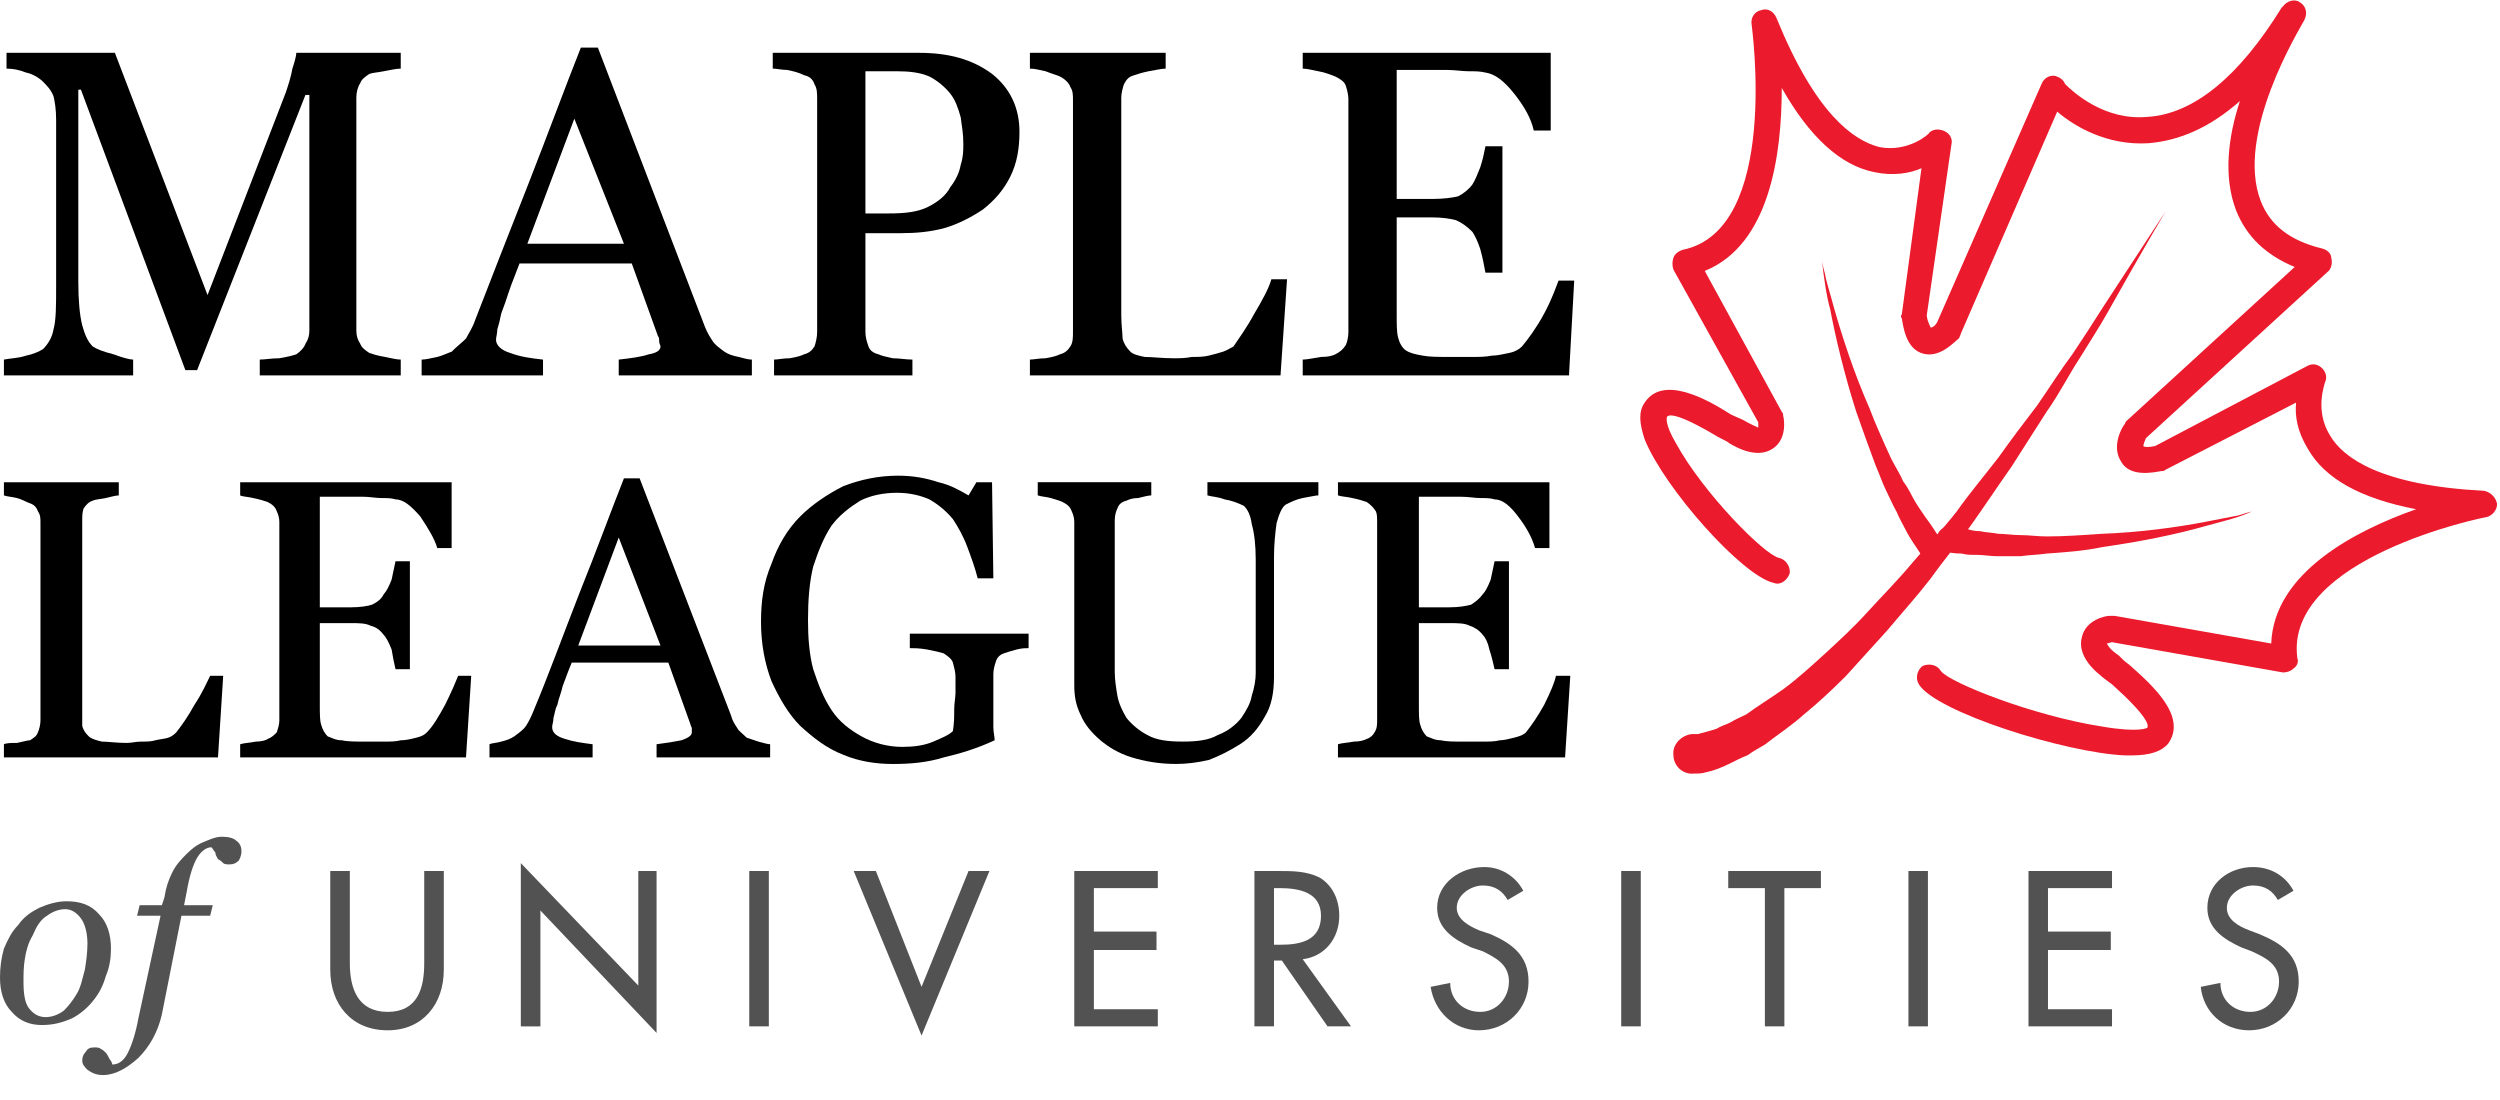
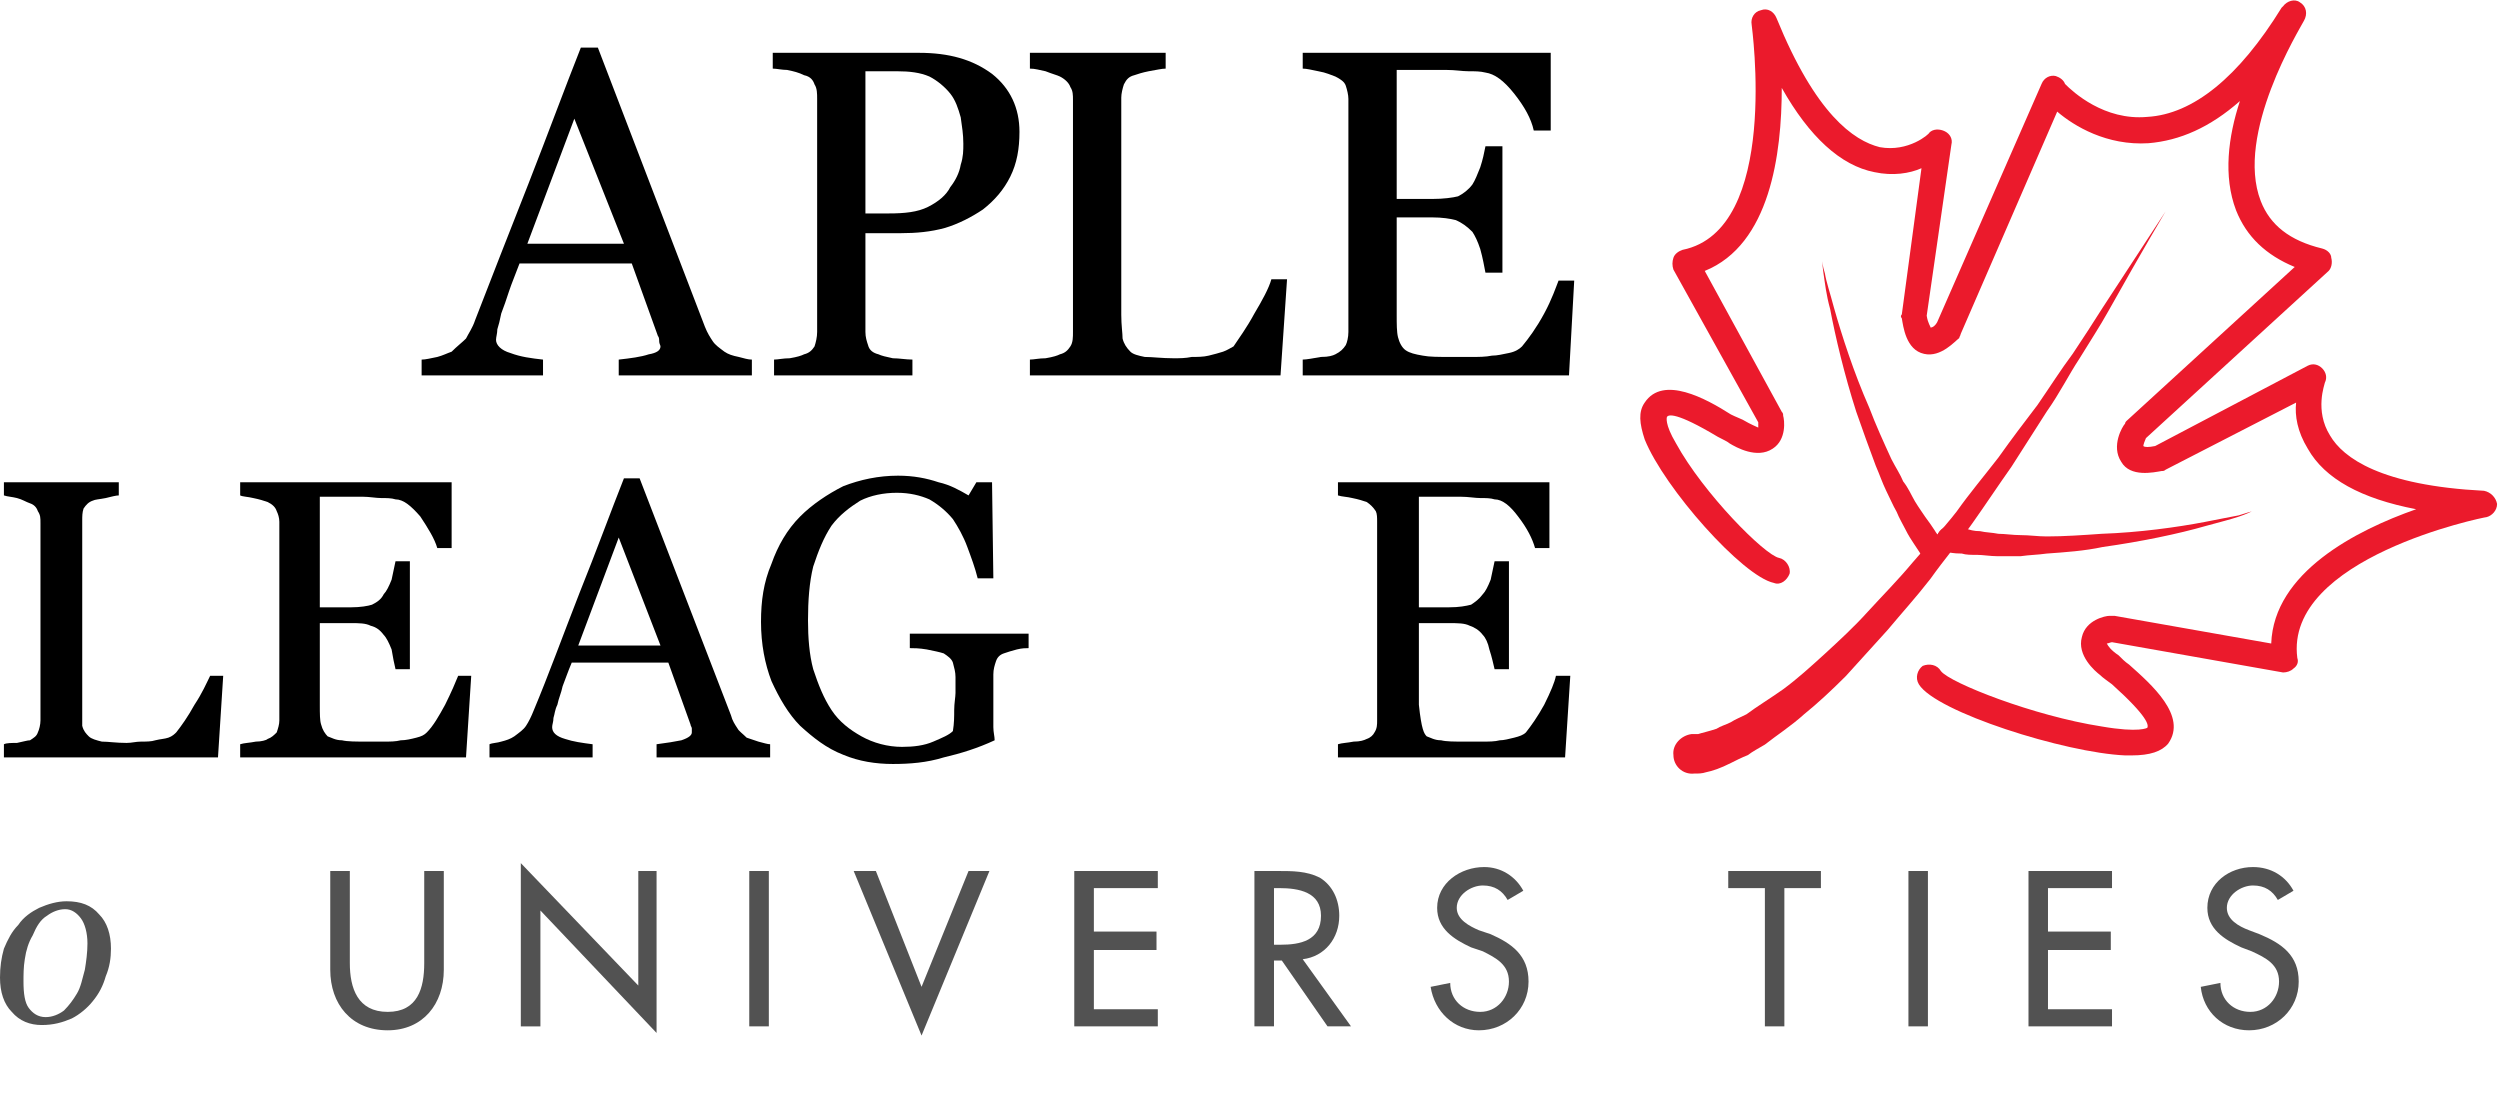
<svg xmlns="http://www.w3.org/2000/svg" width="100%" height="100%" viewBox="0 0 50 22" version="1.1" xml:space="preserve" style="fill-rule:evenodd;clip-rule:evenodd;stroke-linejoin:round;stroke-miterlimit:2;">
  <g transform="matrix(0.348,0,0,0.351,0,-12.979)">
-     <path d="M23.031,58.366L14.929,58.366L14.929,57.466C15.229,57.466 15.604,57.391 16.054,57.391C16.504,57.316 16.804,57.241 17.029,57.166C17.254,57.016 17.479,56.791 17.554,56.566C17.704,56.341 17.779,56.116 17.779,55.816L17.779,42.387L17.554,42.387L11.328,58.066L10.653,58.066L4.651,42.087L4.501,42.087L4.501,53.04C4.501,54.09 4.576,54.915 4.726,55.515C4.876,56.041 5.026,56.416 5.326,56.716C5.551,56.866 5.927,57.016 6.527,57.166C7.127,57.391 7.502,57.466 7.652,57.466L7.652,58.366L0.225,58.366L0.225,57.466C0.6,57.391 1.05,57.391 1.5,57.241C1.876,57.166 2.251,57.016 2.476,56.866C2.776,56.566 3.001,56.191 3.076,55.741C3.226,55.215 3.226,54.39 3.226,53.19L3.226,43.813C3.226,43.213 3.151,42.762 3.076,42.462C2.926,42.087 2.701,41.862 2.476,41.637C2.251,41.412 1.876,41.187 1.5,41.112C1.125,40.962 0.75,40.887 0.375,40.887L0.375,39.987L6.602,39.987L11.928,53.79L16.429,42.237C16.579,41.787 16.729,41.337 16.804,40.887C16.954,40.437 17.029,40.137 17.029,39.987L23.031,39.987L23.031,40.887C22.806,40.887 22.431,40.962 22.055,41.037C21.68,41.112 21.455,41.112 21.23,41.187C21.005,41.337 20.78,41.487 20.705,41.712C20.555,41.937 20.48,42.237 20.48,42.537L20.48,55.816C20.48,56.116 20.555,56.341 20.705,56.566C20.78,56.791 21.005,56.941 21.23,57.091C21.455,57.166 21.68,57.241 22.13,57.316C22.506,57.391 22.806,57.466 23.031,57.466L23.031,58.366Z" style="fill-rule:nonzero;" />
-   </g>
+     </g>
  <g transform="matrix(0.348,0,0,0.351,0,-13.084)">
    <path d="M43.211,58.666L35.559,58.666L35.559,57.766C36.234,57.691 36.834,57.616 37.284,57.466C37.734,57.391 37.959,57.241 37.959,57.016C37.959,56.941 37.884,56.866 37.884,56.716C37.884,56.641 37.884,56.491 37.809,56.416L36.309,52.29L29.857,52.29C29.632,52.89 29.407,53.415 29.257,53.865C29.107,54.315 28.957,54.765 28.807,55.14C28.732,55.515 28.657,55.815 28.582,56.041C28.582,56.266 28.507,56.491 28.507,56.641C28.507,56.941 28.807,57.241 29.332,57.391C29.932,57.616 30.533,57.691 31.208,57.766L31.208,58.666L24.231,58.666L24.231,57.766C24.456,57.766 24.756,57.691 25.131,57.616C25.431,57.541 25.731,57.391 25.956,57.316C26.257,57.016 26.557,56.791 26.782,56.566C26.932,56.266 27.157,55.966 27.307,55.515C28.207,53.19 29.257,50.564 30.383,47.714C31.508,44.863 32.483,42.237 33.383,39.987L34.359,39.987L40.51,55.89C40.66,56.266 40.81,56.491 40.96,56.716C41.11,56.941 41.335,57.091 41.635,57.316C41.86,57.466 42.085,57.541 42.461,57.616C42.761,57.691 42.986,57.766 43.211,57.766L43.211,58.666ZM35.859,51.164L33.008,44.038L30.308,51.164L35.859,51.164Z" style="fill-rule:nonzero;" />
  </g>
  <g transform="matrix(0.348,0,0,0.351,0,-12.979)">
    <path d="M58.59,44.488C58.59,45.463 58.439,46.288 58.064,47.038C57.689,47.789 57.164,48.389 56.489,48.914C55.814,49.364 55.064,49.739 54.313,49.964C53.488,50.189 52.663,50.264 51.763,50.264L49.737,50.264L49.737,55.891C49.737,56.191 49.812,56.416 49.887,56.641C49.962,56.941 50.187,57.091 50.488,57.166C50.638,57.241 50.938,57.316 51.313,57.391C51.688,57.391 52.063,57.466 52.438,57.466L52.438,58.366L44.486,58.366L44.486,57.466C44.711,57.466 45.011,57.391 45.386,57.391C45.836,57.316 46.061,57.241 46.211,57.166C46.512,57.091 46.662,56.941 46.812,56.716C46.887,56.491 46.962,56.191 46.962,55.891L46.962,42.612C46.962,42.312 46.962,42.012 46.812,41.787C46.737,41.562 46.587,41.337 46.211,41.262C45.911,41.112 45.611,41.037 45.236,40.962C44.936,40.962 44.636,40.887 44.411,40.887L44.411,39.987L52.813,39.987C54.539,39.987 55.889,40.362 57.014,41.187C58.064,42.012 58.59,43.138 58.59,44.488ZM54.614,47.639C54.914,47.264 55.139,46.813 55.214,46.363C55.364,45.913 55.364,45.538 55.364,45.163C55.364,44.638 55.289,44.188 55.214,43.663C55.064,43.138 54.914,42.687 54.614,42.312C54.313,41.937 53.863,41.562 53.413,41.337C52.888,41.112 52.288,41.037 51.538,41.037L49.737,41.037L49.737,49.139L51.088,49.139C51.988,49.139 52.738,49.064 53.338,48.764C53.938,48.464 54.388,48.089 54.614,47.639Z" style="fill-rule:nonzero;" />
  </g>
  <g transform="matrix(0.348,0,0,0.351,0,-12.979)">
    <path d="M73.968,52.89L73.593,58.366L59.19,58.366L59.19,57.466C59.415,57.466 59.715,57.391 60.09,57.391C60.54,57.316 60.765,57.241 60.915,57.166C61.215,57.091 61.365,56.941 61.515,56.716C61.665,56.491 61.665,56.191 61.665,55.891L61.665,42.687C61.665,42.387 61.665,42.162 61.515,41.937C61.44,41.712 61.215,41.487 60.915,41.337C60.765,41.262 60.465,41.187 60.09,41.037C59.715,40.962 59.49,40.887 59.19,40.887L59.19,39.987L66.992,39.987L66.992,40.887C66.767,40.887 66.466,40.962 66.016,41.037C65.641,41.112 65.416,41.187 65.191,41.262C64.891,41.337 64.741,41.487 64.591,41.787C64.516,42.012 64.441,42.312 64.441,42.537L64.441,54.915C64.441,55.515 64.516,55.966 64.516,56.266C64.591,56.566 64.741,56.791 64.966,57.016C65.116,57.166 65.416,57.241 65.791,57.316C66.241,57.316 66.767,57.391 67.442,57.391C67.817,57.391 68.117,57.391 68.492,57.316C68.792,57.316 69.167,57.316 69.467,57.241C69.767,57.166 70.067,57.091 70.292,57.016C70.517,56.941 70.743,56.791 70.893,56.716C71.193,56.266 71.643,55.666 72.093,54.84C72.543,54.09 72.918,53.415 73.068,52.89L73.968,52.89Z" style="fill-rule:nonzero;" />
  </g>
  <g transform="matrix(0.348,0,0,0.351,0,-12.979)">
    <path d="M90.472,52.965L90.172,58.366L74.869,58.366L74.869,57.466C75.094,57.466 75.469,57.391 75.919,57.316C76.369,57.316 76.594,57.241 76.744,57.166C77.044,57.016 77.194,56.866 77.344,56.641C77.419,56.491 77.494,56.191 77.494,55.891L77.494,42.612C77.494,42.387 77.419,42.087 77.344,41.862C77.269,41.637 77.044,41.487 76.744,41.337C76.519,41.262 76.219,41.112 75.769,41.037C75.394,40.962 75.094,40.887 74.869,40.887L74.869,39.987L89.122,39.987L89.122,44.413L88.147,44.413C87.997,43.738 87.622,43.063 87.022,42.312C86.421,41.562 85.896,41.187 85.371,41.112C85.071,41.037 84.771,41.037 84.396,41.037C84.021,41.037 83.646,40.962 83.121,40.962L80.27,40.962L80.27,48.314L82.295,48.314C82.971,48.314 83.496,48.239 83.796,48.164C84.096,48.014 84.396,47.789 84.621,47.489C84.771,47.264 84.921,46.888 85.071,46.513C85.221,46.063 85.296,45.688 85.371,45.313L86.346,45.313L86.346,52.515L85.371,52.515C85.296,52.14 85.221,51.69 85.071,51.164C84.921,50.714 84.771,50.414 84.621,50.189C84.321,49.889 84.021,49.664 83.646,49.514C83.346,49.439 82.896,49.364 82.295,49.364L80.27,49.364L80.27,54.915C80.27,55.44 80.27,55.891 80.345,56.191C80.42,56.491 80.57,56.791 80.795,56.941C81.02,57.091 81.32,57.166 81.77,57.241C82.145,57.316 82.67,57.316 83.421,57.316L84.546,57.316C84.996,57.316 85.371,57.316 85.746,57.241C86.046,57.241 86.346,57.166 86.721,57.091C87.097,57.016 87.322,56.866 87.472,56.716C87.847,56.266 88.297,55.666 88.747,54.84C89.197,54.015 89.422,53.34 89.572,52.965L90.472,52.965Z" style="fill-rule:nonzero;" />
  </g>
  <g transform="matrix(0.348,0,0,0.351,0,3.272)">
    <path d="M12.828,29.184L12.528,33.835L0.225,33.835L0.225,33.085C0.375,33.01 0.675,33.01 0.975,33.01C1.35,32.935 1.575,32.86 1.725,32.86C1.95,32.71 2.101,32.635 2.176,32.41C2.251,32.26 2.326,31.96 2.326,31.735L2.326,20.482C2.326,20.182 2.326,20.032 2.176,19.807C2.101,19.582 1.95,19.432 1.725,19.357C1.5,19.282 1.275,19.132 0.975,19.057C0.675,18.982 0.45,18.982 0.225,18.907L0.225,18.157L6.827,18.157L6.827,18.907C6.677,18.907 6.377,18.982 6.077,19.057C5.701,19.132 5.476,19.132 5.326,19.207C5.101,19.282 4.951,19.432 4.801,19.657C4.726,19.882 4.726,20.107 4.726,20.332L4.726,32.035C4.801,32.335 4.951,32.485 5.101,32.635C5.251,32.785 5.551,32.86 5.852,32.935C6.227,32.935 6.677,33.01 7.277,33.01C7.577,33.01 7.802,32.935 8.102,32.935C8.402,32.935 8.702,32.935 8.927,32.86C9.227,32.785 9.452,32.785 9.677,32.71C9.903,32.635 10.052,32.485 10.128,32.41C10.428,32.035 10.803,31.51 11.178,30.835C11.628,30.16 11.853,29.634 12.078,29.184L12.828,29.184Z" style="fill-rule:nonzero;" />
  </g>
  <g transform="matrix(0.348,0,0,0.351,0,3.272)">
    <path d="M27.082,29.184L26.782,33.835L13.803,33.835L13.803,33.085C14.028,33.01 14.329,33.01 14.704,32.935C15.004,32.935 15.304,32.86 15.379,32.785C15.604,32.71 15.754,32.56 15.904,32.41C15.979,32.185 16.054,31.96 16.054,31.735L16.054,20.407C16.054,20.182 15.979,19.957 15.904,19.807C15.829,19.582 15.679,19.432 15.379,19.282C15.154,19.207 14.929,19.132 14.554,19.057C14.254,18.982 13.953,18.982 13.803,18.907L13.803,18.157L25.956,18.157L25.956,21.908L25.131,21.908C24.981,21.382 24.606,20.782 24.156,20.107C23.631,19.507 23.181,19.132 22.731,19.132C22.506,19.057 22.206,19.057 21.905,19.057C21.605,19.057 21.23,18.982 20.855,18.982L18.38,18.982L18.38,25.283L20.18,25.283C20.705,25.283 21.155,25.208 21.38,25.133C21.68,24.983 21.905,24.833 22.055,24.533C22.206,24.383 22.356,24.083 22.506,23.708C22.581,23.333 22.656,23.033 22.731,22.658L23.556,22.658L23.556,28.809L22.731,28.809C22.656,28.509 22.581,28.134 22.506,27.684C22.356,27.309 22.206,27.009 22.055,26.859C21.83,26.559 21.605,26.409 21.305,26.334C21.005,26.184 20.63,26.184 20.18,26.184L18.38,26.184L18.38,30.835C18.38,31.36 18.38,31.735 18.455,31.96C18.53,32.26 18.68,32.485 18.83,32.635C19.055,32.71 19.28,32.86 19.655,32.86C19.955,32.935 20.48,32.935 21.08,32.935L22.055,32.935C22.431,32.935 22.731,32.935 23.031,32.86C23.331,32.86 23.631,32.785 23.931,32.71C24.231,32.635 24.381,32.56 24.531,32.41C24.906,32.035 25.206,31.51 25.581,30.835C25.956,30.084 26.181,29.559 26.332,29.184L27.082,29.184Z" style="fill-rule:nonzero;" />
  </g>
  <g transform="matrix(0.348,0,0,0.351,0,3.193)">
    <path d="M44.261,34.06L37.734,34.06L37.734,33.31C38.334,33.235 38.785,33.16 39.16,33.085C39.61,32.935 39.76,32.785 39.76,32.635L39.76,32.41C39.76,32.335 39.685,32.26 39.685,32.185L38.41,28.659L32.858,28.659C32.633,29.184 32.483,29.634 32.333,30.009C32.258,30.385 32.108,30.685 32.033,31.06C31.883,31.36 31.883,31.585 31.808,31.81C31.808,32.035 31.733,32.185 31.733,32.335C31.733,32.635 31.958,32.86 32.483,33.01C32.933,33.16 33.458,33.235 34.058,33.31L34.058,34.06L28.132,34.06L28.132,33.31C28.282,33.235 28.582,33.235 28.807,33.16C29.107,33.085 29.332,33.01 29.557,32.86C29.857,32.635 30.082,32.485 30.232,32.26C30.383,32.035 30.533,31.735 30.683,31.36C31.508,29.409 32.333,27.159 33.308,24.683C34.283,22.283 35.109,20.032 35.859,18.157L36.759,18.157L42.01,31.66C42.085,31.96 42.235,32.185 42.386,32.41C42.461,32.56 42.686,32.71 42.911,32.935C43.136,33.01 43.361,33.085 43.586,33.16C43.886,33.235 44.111,33.31 44.261,33.31L44.261,34.06ZM37.959,27.684L35.559,21.532L33.233,27.684L37.959,27.684Z" style="fill-rule:nonzero;" />
  </g>
  <g transform="matrix(0.348,0,0,0.351,0,3.272)">
    <path d="M59.115,27.609C58.965,27.609 58.74,27.609 58.439,27.684C58.139,27.759 57.914,27.834 57.689,27.909C57.464,27.984 57.314,28.134 57.239,28.359C57.164,28.584 57.089,28.809 57.089,29.109L57.089,32.11C57.089,32.41 57.164,32.635 57.164,32.86C56.189,33.31 55.214,33.61 54.238,33.835C53.263,34.135 52.288,34.21 51.313,34.21C50.337,34.21 49.362,34.06 48.462,33.685C47.487,33.31 46.737,32.71 45.986,32.035C45.311,31.36 44.786,30.46 44.336,29.484C43.961,28.509 43.736,27.384 43.736,26.109C43.736,24.908 43.886,23.858 44.336,22.808C44.711,21.757 45.236,20.857 45.986,20.107C46.662,19.432 47.562,18.832 48.462,18.382C49.437,18.007 50.488,17.782 51.613,17.782C52.513,17.782 53.263,17.932 53.938,18.157C54.614,18.307 55.139,18.607 55.664,18.907L56.114,18.157L57.014,18.157L57.089,23.633L56.189,23.633C56.039,23.033 55.814,22.433 55.589,21.833C55.364,21.232 55.064,20.707 54.764,20.257C54.388,19.807 53.938,19.432 53.413,19.132C52.888,18.907 52.288,18.757 51.538,18.757C50.788,18.757 50.037,18.907 49.437,19.207C48.837,19.582 48.237,20.032 47.787,20.632C47.337,21.307 47.037,22.058 46.737,22.958C46.512,23.858 46.437,24.908 46.437,26.034C46.437,27.009 46.512,27.984 46.737,28.809C47.037,29.709 47.337,30.46 47.787,31.135C48.237,31.81 48.837,32.26 49.512,32.635C50.187,33.01 51.013,33.235 51.838,33.235C52.513,33.235 53.113,33.16 53.638,32.935C54.163,32.71 54.539,32.56 54.764,32.335C54.839,31.885 54.839,31.51 54.839,31.135C54.839,30.76 54.914,30.385 54.914,30.16L54.914,29.259C54.914,28.959 54.839,28.734 54.764,28.434C54.689,28.209 54.463,28.059 54.238,27.909C54.013,27.834 53.638,27.759 53.263,27.684C52.813,27.609 52.513,27.609 52.288,27.609L52.288,26.784L59.115,26.784L59.115,27.609Z" style="fill-rule:nonzero;" />
  </g>
  <g transform="matrix(0.348,0,0,0.351,0,3.403)">
-     <path d="M75.769,18.532C75.619,18.532 75.319,18.607 74.869,18.682C74.493,18.757 74.193,18.907 73.893,19.057C73.668,19.207 73.518,19.582 73.368,20.107C73.293,20.632 73.218,21.307 73.218,22.058L73.218,28.884C73.218,29.785 73.068,30.535 72.693,31.135C72.318,31.81 71.868,32.335 71.268,32.71C70.668,33.085 70.067,33.385 69.467,33.61C68.792,33.76 68.192,33.835 67.592,33.835C66.617,33.835 65.791,33.685 65.041,33.46C64.291,33.235 63.691,32.86 63.241,32.485C62.716,32.035 62.34,31.585 62.115,31.06C61.815,30.46 61.74,29.935 61.74,29.334L61.74,20.032C61.74,19.807 61.665,19.582 61.59,19.432C61.515,19.207 61.365,19.057 61.065,18.907C60.915,18.832 60.615,18.757 60.39,18.682C60.09,18.607 59.865,18.607 59.64,18.532L59.64,17.782L66.166,17.782L66.166,18.532C66.016,18.532 65.716,18.607 65.416,18.682C65.116,18.682 64.891,18.757 64.741,18.832C64.441,18.907 64.291,19.057 64.216,19.282C64.141,19.432 64.066,19.657 64.066,19.957L64.066,28.584C64.066,29.034 64.141,29.484 64.216,29.935C64.291,30.385 64.516,30.835 64.741,31.21C65.041,31.585 65.491,31.96 65.941,32.185C66.466,32.485 67.142,32.56 67.967,32.56C68.792,32.56 69.467,32.485 69.992,32.185C70.592,31.96 71.043,31.585 71.343,31.21C71.643,30.76 71.868,30.385 71.943,29.935C72.093,29.484 72.168,29.034 72.168,28.659L72.168,22.208C72.168,21.382 72.093,20.707 71.943,20.182C71.868,19.657 71.718,19.357 71.493,19.132C71.193,18.982 70.818,18.832 70.367,18.757C69.992,18.607 69.617,18.607 69.392,18.532L69.392,17.782L75.769,17.782L75.769,18.532Z" style="fill-rule:nonzero;" />
-   </g>
+     </g>
  <g transform="matrix(0.348,0,0,0.351,0,3.272)">
-     <path d="M90.247,29.184L89.947,33.835L76.894,33.835L76.894,33.085C77.119,33.01 77.419,33.01 77.794,32.935C78.169,32.935 78.394,32.86 78.544,32.785C78.77,32.71 78.92,32.56 78.995,32.41C79.145,32.185 79.145,31.96 79.145,31.735L79.145,20.407C79.145,20.182 79.145,19.957 79.07,19.807C78.92,19.582 78.77,19.432 78.544,19.282C78.319,19.207 78.094,19.132 77.719,19.057C77.419,18.982 77.119,18.982 76.894,18.907L76.894,18.157L89.047,18.157L89.047,21.908L88.222,21.908C88.072,21.382 87.772,20.782 87.247,20.107C86.797,19.507 86.346,19.132 85.896,19.132C85.671,19.057 85.371,19.057 85.071,19.057C84.771,19.057 84.396,18.982 83.946,18.982L81.545,18.982L81.545,25.283L83.271,25.283C83.871,25.283 84.246,25.208 84.546,25.133C84.771,24.983 84.996,24.833 85.221,24.533C85.371,24.383 85.521,24.083 85.671,23.708C85.746,23.333 85.821,23.033 85.896,22.658L86.721,22.658L86.721,28.809L85.896,28.809C85.821,28.509 85.746,28.134 85.596,27.684C85.521,27.309 85.371,27.009 85.221,26.859C84.996,26.559 84.696,26.409 84.471,26.334C84.171,26.184 83.796,26.184 83.271,26.184L81.545,26.184L81.545,30.835C81.545,31.36 81.545,31.735 81.62,31.96C81.695,32.26 81.845,32.485 81.995,32.635C82.22,32.71 82.445,32.86 82.821,32.86C83.121,32.935 83.571,32.935 84.171,32.935L85.146,32.935C85.596,32.935 85.896,32.935 86.196,32.86C86.421,32.86 86.721,32.785 87.022,32.71C87.322,32.635 87.547,32.56 87.697,32.41C87.997,32.035 88.372,31.51 88.747,30.835C89.122,30.084 89.347,29.559 89.422,29.184L90.247,29.184Z" style="fill-rule:nonzero;" />
+     <path d="M90.247,29.184L89.947,33.835L76.894,33.835L76.894,33.085C77.119,33.01 77.419,33.01 77.794,32.935C78.169,32.935 78.394,32.86 78.544,32.785C78.77,32.71 78.92,32.56 78.995,32.41C79.145,32.185 79.145,31.96 79.145,31.735L79.145,20.407C79.145,20.182 79.145,19.957 79.07,19.807C78.92,19.582 78.77,19.432 78.544,19.282C78.319,19.207 78.094,19.132 77.719,19.057C77.419,18.982 77.119,18.982 76.894,18.907L76.894,18.157L89.047,18.157L89.047,21.908L88.222,21.908C88.072,21.382 87.772,20.782 87.247,20.107C86.797,19.507 86.346,19.132 85.896,19.132C85.671,19.057 85.371,19.057 85.071,19.057C84.771,19.057 84.396,18.982 83.946,18.982L81.545,18.982L81.545,25.283L83.271,25.283C83.871,25.283 84.246,25.208 84.546,25.133C84.771,24.983 84.996,24.833 85.221,24.533C85.371,24.383 85.521,24.083 85.671,23.708C85.746,23.333 85.821,23.033 85.896,22.658L86.721,22.658L86.721,28.809L85.896,28.809C85.821,28.509 85.746,28.134 85.596,27.684C85.521,27.309 85.371,27.009 85.221,26.859C84.996,26.559 84.696,26.409 84.471,26.334C84.171,26.184 83.796,26.184 83.271,26.184L81.545,26.184L81.545,30.835C81.695,32.26 81.845,32.485 81.995,32.635C82.22,32.71 82.445,32.86 82.821,32.86C83.121,32.935 83.571,32.935 84.171,32.935L85.146,32.935C85.596,32.935 85.896,32.935 86.196,32.86C86.421,32.86 86.721,32.785 87.022,32.71C87.322,32.635 87.547,32.56 87.697,32.41C87.997,32.035 88.372,31.51 88.747,30.835C89.122,30.084 89.347,29.559 89.422,29.184L90.247,29.184Z" style="fill-rule:nonzero;" />
  </g>
  <g transform="matrix(0.348,0,0,0.351,0,17.024)">
    <path d="M6.377,5.554C6.377,6.079 6.302,6.604 6.077,7.129C5.927,7.654 5.701,8.104 5.326,8.554C5.026,8.929 4.576,9.304 4.126,9.53C3.601,9.755 3.076,9.905 2.401,9.905C1.725,9.905 1.125,9.68 0.675,9.154C0.225,8.704 0,8.029 0,7.204C0,6.604 0.075,6.079 0.225,5.554C0.45,5.028 0.675,4.578 1.05,4.203C1.35,3.753 1.8,3.453 2.251,3.228C2.776,3.003 3.301,2.853 3.826,2.853C4.651,2.853 5.251,3.078 5.701,3.603C6.151,4.053 6.377,4.728 6.377,5.554ZM5.026,5.253C5.026,4.653 4.876,4.128 4.651,3.828C4.426,3.528 4.126,3.303 3.751,3.303C3.376,3.303 3.001,3.453 2.701,3.678C2.326,3.903 2.101,4.278 1.876,4.803C1.65,5.178 1.5,5.629 1.425,6.154C1.35,6.604 1.35,7.054 1.35,7.429C1.35,8.104 1.425,8.629 1.65,8.929C1.876,9.229 2.176,9.454 2.626,9.454C3.001,9.454 3.376,9.304 3.676,9.079C3.976,8.779 4.201,8.479 4.426,8.104C4.651,7.729 4.726,7.279 4.876,6.754C4.951,6.304 5.026,5.779 5.026,5.253Z" style="fill:rgb(82,82,82);fill-rule:nonzero;" />
  </g>
  <g transform="matrix(0.348,0,0,0.351,0,16.734)">
-     <path d="M10.428,4.504L9.302,10.13C9.077,11.105 8.627,11.931 7.952,12.606C7.277,13.206 6.602,13.581 5.927,13.581C5.476,13.581 5.251,13.431 5.026,13.281C4.876,13.131 4.726,12.981 4.726,12.756C4.726,12.531 4.801,12.381 4.951,12.231C5.026,12.081 5.176,12.006 5.401,12.006C5.551,12.006 5.701,12.006 5.776,12.081C5.927,12.156 6.002,12.231 6.077,12.306C6.151,12.381 6.227,12.531 6.302,12.681C6.377,12.756 6.452,12.906 6.452,12.981C6.827,12.981 7.127,12.756 7.352,12.306C7.577,11.856 7.802,11.18 7.952,10.355L9.227,4.504L7.877,4.504L8.027,3.904L9.302,3.904L9.452,3.453C9.527,2.928 9.677,2.478 9.903,2.028C10.128,1.578 10.428,1.278 10.728,0.978C11.028,0.678 11.328,0.453 11.703,0.303C12.078,0.153 12.378,0.002 12.753,0.002C13.128,0.002 13.428,0.077 13.578,0.228C13.803,0.378 13.878,0.603 13.878,0.828C13.878,1.053 13.803,1.203 13.728,1.353C13.578,1.503 13.428,1.578 13.203,1.578C13.053,1.578 12.903,1.578 12.828,1.503C12.753,1.428 12.678,1.353 12.528,1.278C12.453,1.128 12.378,1.053 12.378,0.903C12.303,0.828 12.228,0.678 12.153,0.603C11.853,0.603 11.553,0.828 11.328,1.203C11.103,1.578 10.878,2.253 10.728,3.153L10.578,3.904L12.228,3.904L12.078,4.504L10.428,4.504Z" style="fill:rgb(82,82,82);fill-rule:nonzero;" />
-   </g>
+     </g>
  <g transform="matrix(0.348,0,0,0.351,0,16.524)">
    <path d="M20.105,2.553L20.105,7.804C20.105,9.23 20.555,10.58 22.281,10.58C24.006,10.58 24.381,9.23 24.381,7.804L24.381,2.553L25.506,2.553L25.506,8.179C25.506,10.13 24.306,11.63 22.281,11.63C20.18,11.63 18.98,10.13 18.98,8.179L18.98,2.553L20.105,2.553Z" style="fill:rgb(82,82,82);fill-rule:nonzero;" />
  </g>
  <g transform="matrix(0.348,0,0,0.351,0,16.419)">
    <path d="M29.932,2.403L36.684,9.379L36.684,2.853L37.734,2.853L37.734,12.08L31.058,5.103L31.058,11.705L29.932,11.705L29.932,2.403Z" style="fill:rgb(82,82,82);fill-rule:nonzero;" />
  </g>
  <g transform="matrix(0.348,0,0,0.351,0,16.445)">
    <rect x="43.061" y="2.778" width="1.125" height="8.852" style="fill:rgb(82,82,82);" />
  </g>
  <g transform="matrix(0.348,0,0,0.351,0,16.629)">
    <path d="M52.963,8.854L55.664,2.253L56.864,2.253L52.963,11.63L49.062,2.253L50.337,2.253L52.963,8.854Z" style="fill:rgb(82,82,82);fill-rule:nonzero;" />
  </g>
  <g transform="matrix(0.348,0,0,0.351,0,16.445)">
    <path d="M61.74,2.778L66.541,2.778L66.541,3.753L62.866,3.753L62.866,6.229L66.466,6.229L66.466,7.279L62.866,7.279L62.866,10.655L66.541,10.655L66.541,11.63L61.74,11.63L61.74,2.778Z" style="fill:rgb(82,82,82);fill-rule:nonzero;" />
  </g>
  <g transform="matrix(0.348,0,0,0.351,0,16.445)">
    <path d="M77.644,11.63L76.294,11.63L73.668,7.879L73.218,7.879L73.218,11.63L72.093,11.63L72.093,2.778L73.443,2.778C74.268,2.778 75.094,2.778 75.844,3.153C76.594,3.603 76.969,4.428 76.969,5.328C76.969,6.604 76.144,7.654 74.869,7.804L77.644,11.63ZM73.218,6.979L73.593,6.979C74.719,6.979 75.919,6.754 75.919,5.328C75.919,3.978 74.644,3.753 73.518,3.753L73.218,3.753L73.218,6.979Z" style="fill:rgb(82,82,82);fill-rule:nonzero;" />
  </g>
  <g transform="matrix(0.348,0,0,0.351,0,16.445)">
    <path d="M86.646,4.428C86.346,3.903 85.896,3.603 85.221,3.603C84.546,3.603 83.721,4.128 83.721,4.878C83.721,5.553 84.471,5.929 84.996,6.154L85.671,6.379C86.872,6.904 87.847,7.579 87.847,9.079C87.847,10.655 86.571,11.855 84.996,11.855C83.571,11.855 82.445,10.805 82.22,9.379L83.346,9.154C83.346,10.13 84.096,10.805 85.071,10.805C86.046,10.805 86.721,9.98 86.721,9.079C86.721,8.104 85.971,7.729 85.221,7.354L84.546,7.129C83.571,6.679 82.595,6.079 82.595,4.878C82.595,3.453 83.946,2.553 85.296,2.553C86.271,2.553 87.097,3.078 87.547,3.903L86.646,4.428Z" style="fill:rgb(82,82,82);fill-rule:nonzero;" />
  </g>
  <g transform="matrix(0.348,0,0,0.351,0,16.445)">
-     <rect x="93.173" y="2.778" width="1.125" height="8.852" style="fill:rgb(82,82,82);" />
-   </g>
+     </g>
  <g transform="matrix(0.348,0,0,0.351,0,16.445)">
    <path d="M102.55,11.63L101.43,11.63L101.43,3.753L99.325,3.753L99.325,2.778L104.65,2.778L104.65,3.753L102.55,3.753L102.55,11.63Z" style="fill:rgb(82,82,82);fill-rule:nonzero;" />
  </g>
  <g transform="matrix(0.348,0,0,0.351,0,16.445)">
    <rect x="109.68" y="2.778" width="1.12" height="8.852" style="fill:rgb(82,82,82);" />
  </g>
  <g transform="matrix(0.348,0,0,0.351,0,16.445)">
    <path d="M116.58,2.778L121.38,2.778L121.38,3.753L117.7,3.753L117.7,6.229L121.31,6.229L121.31,7.279L117.7,7.279L117.7,10.655L121.38,10.655L121.38,11.63L116.58,11.63L116.58,2.778Z" style="fill:rgb(82,82,82);fill-rule:nonzero;" />
  </g>
  <g transform="matrix(0.348,0,0,0.351,0,16.445)">
    <path d="M130.91,4.428C130.61,3.903 130.16,3.603 129.48,3.603C128.81,3.603 127.98,4.128 127.98,4.878C127.98,5.553 128.66,5.929 129.26,6.154L129.86,6.379C131.13,6.904 132.11,7.579 132.11,9.079C132.11,10.655 130.83,11.855 129.26,11.855C127.76,11.855 126.63,10.805 126.48,9.379L127.61,9.154C127.61,10.13 128.36,10.805 129.33,10.805C130.31,10.805 130.98,9.98 130.98,9.079C130.98,8.104 130.23,7.729 129.41,7.354L128.81,7.129C127.83,6.679 126.86,6.079 126.86,4.878C126.86,3.453 128.13,2.553 129.48,2.553C130.53,2.553 131.36,3.078 131.81,3.903L130.91,4.428Z" style="fill:rgb(82,82,82);fill-rule:nonzero;" />
  </g>
  <g transform="matrix(0.348,0,0,0.351,0,-6.458)">
    <path d="M122.51,61.442L122.13,61.442C118.68,61.292 111.25,58.967 110.28,57.391C110.05,57.016 110.2,56.566 110.5,56.341C110.88,56.191 111.33,56.266 111.55,56.641C112.08,57.316 116.88,59.192 120.78,59.792C122.96,60.167 123.41,59.867 123.41,59.867C123.48,59.717 123.48,59.267 121.38,57.391C121.08,57.166 120.85,57.016 120.7,56.866C120.4,56.641 119.35,55.741 119.65,54.691C119.88,53.716 121,53.49 121.23,53.49L121.53,53.49L130.53,55.066C130.68,51.015 135.41,48.614 138.86,47.414C135.71,46.814 133.61,45.689 132.63,43.963C132.03,42.988 131.88,42.088 131.96,41.338L124.46,45.163C124.38,45.238 124.31,45.238 124.23,45.238C123.78,45.313 122.43,45.614 121.91,44.713C121.31,43.813 121.98,42.688 122.13,42.538C122.13,42.463 122.21,42.388 122.21,42.388L131.88,33.611C130.23,32.936 129.11,31.885 128.51,30.385C127.76,28.434 128.06,26.184 128.73,24.158C127.01,25.659 125.28,26.409 123.48,26.559C121.08,26.709 119.2,25.584 118.23,24.759L112.68,37.437C112.68,37.512 112.6,37.587 112.6,37.662C112.38,37.812 111.55,38.787 110.58,38.562C109.53,38.337 109.38,36.986 109.3,36.536C109.23,36.461 109.23,36.386 109.3,36.311L110.43,27.984C109.75,28.284 108.78,28.434 107.73,28.209C105.78,27.834 103.98,26.184 102.4,23.408C102.4,27.159 101.73,32.335 97.974,33.836L102.4,41.863C102.48,41.938 102.48,42.013 102.48,42.088C102.55,42.313 102.7,43.438 101.88,43.963C100.98,44.563 99.775,43.888 99.4,43.663C99.325,43.588 99.025,43.438 98.724,43.288C96.324,41.863 95.874,42.013 95.799,42.163C95.799,42.163 95.649,42.538 96.324,43.663C97.899,46.514 101.43,50.04 102.25,50.19C102.63,50.265 102.93,50.715 102.85,51.09C102.7,51.465 102.33,51.765 101.95,51.615C100.15,51.24 95.649,46.214 94.523,43.438C94.223,42.538 94.148,41.863 94.523,41.338C95.574,39.762 98.049,41.112 99.475,42.013C99.775,42.163 100,42.238 100.15,42.313C100.67,42.613 100.9,42.688 101.05,42.763L101.05,42.463L96.174,33.761C96.099,33.536 96.099,33.311 96.174,33.086C96.249,32.861 96.474,32.71 96.699,32.635C102.33,31.51 100.67,19.882 100.67,19.807C100.6,19.432 100.82,19.057 101.2,18.982C101.58,18.832 101.95,19.057 102.1,19.432C104.35,24.909 106.53,26.409 108.03,26.784C109.68,27.084 110.88,26.034 110.88,25.959C111.1,25.734 111.48,25.734 111.78,25.884C112.08,26.034 112.23,26.334 112.15,26.634L110.73,36.386C110.8,36.836 110.95,36.986 110.95,37.062C111.1,37.062 111.25,36.911 111.33,36.761L117.33,23.183C117.48,22.808 117.85,22.658 118.15,22.733C118.38,22.808 118.6,22.958 118.68,23.183C119.13,23.633 120.93,25.284 123.41,25.059C126.03,24.909 128.66,22.808 131.13,18.832L131.21,18.757C131.43,18.457 131.88,18.307 132.18,18.532C132.56,18.757 132.63,19.207 132.41,19.582C132.18,20.032 128.43,26.034 129.93,29.86C130.46,31.21 131.58,32.11 133.46,32.56C133.76,32.635 133.98,32.861 133.98,33.086C134.06,33.386 133.98,33.686 133.83,33.836L123.33,43.363C123.26,43.513 123.18,43.738 123.18,43.813C123.26,43.888 123.48,43.888 123.86,43.813L132.63,39.237C132.93,39.087 133.23,39.162 133.46,39.387C133.68,39.612 133.76,39.912 133.61,40.212C133.61,40.287 133.01,41.788 133.91,43.213C134.66,44.488 136.83,46.064 142.76,46.364C143.14,46.439 143.44,46.739 143.51,47.114C143.51,47.489 143.21,47.789 142.91,47.864C142.76,47.864 131.28,50.19 132.03,55.891C132.11,56.116 132.03,56.341 131.81,56.491C131.66,56.641 131.43,56.716 131.21,56.716L121.38,54.991C121.31,54.991 121.16,55.066 121.08,55.066C121.16,55.216 121.31,55.441 121.76,55.741C121.91,55.891 122.13,56.116 122.36,56.266C123.63,57.391 125.73,59.192 124.61,60.767C124.23,61.217 123.56,61.442 122.51,61.442Z" style="fill:rgb(235,26,44);fill-rule:nonzero;" />
  </g>
  <g transform="matrix(0.348,0,0,0.351,0,-1.803)">
    <path d="M97.374,46.963L97.599,46.963C97.824,46.888 98.199,46.813 98.649,46.663C98.875,46.513 99.175,46.438 99.475,46.288C99.7,46.138 100.07,45.988 100.37,45.838C100.98,45.388 101.73,44.938 102.48,44.412C103.3,43.812 104.05,43.137 104.88,42.387C105.7,41.637 106.53,40.887 107.35,39.986C108.18,39.086 109.08,38.186 109.9,37.211C110.73,36.235 111.63,35.335 112.45,34.285C113.2,33.235 114.03,32.26 114.85,31.209C115.6,30.159 116.35,29.184 117.1,28.209C117.78,27.233 118.45,26.183 119.13,25.283C119.73,24.383 120.33,23.482 120.85,22.657C123.03,19.356 124.46,17.181 124.46,17.181C124.46,17.181 123.11,19.431 121.16,22.882C120.7,23.707 120.1,24.608 119.5,25.583C118.9,26.483 118.38,27.533 117.63,28.584C116.95,29.634 116.28,30.684 115.6,31.734C114.85,32.785 114.1,33.91 113.35,34.96C112.6,36.01 111.7,37.061 110.95,38.111C110.13,39.161 109.3,40.061 108.48,41.037C107.65,41.937 106.83,42.837 106.08,43.662C105.25,44.487 104.43,45.238 103.68,45.838C102.93,46.513 102.1,47.038 101.43,47.563C101.05,47.788 100.75,47.938 100.45,48.163C100.07,48.313 99.775,48.463 99.475,48.613C98.875,48.914 98.424,49.064 98.049,49.139C97.824,49.214 97.599,49.214 97.449,49.214L97.374,49.214C96.699,49.289 96.174,48.763 96.174,48.163C96.099,47.563 96.624,47.038 97.224,46.963L97.374,46.963Z" style="fill:rgb(235,26,44);fill-rule:nonzero;" />
  </g>
  <g transform="matrix(0.348,0,0,0.351,0,-5.064)">
    <path d="M104.73,29.259C104.73,29.259 104.73,29.559 104.88,30.009C104.95,30.459 105.18,31.134 105.4,31.959C105.85,33.535 106.53,35.635 107.43,37.661C107.8,38.636 108.25,39.611 108.7,40.586C108.93,41.036 109.23,41.487 109.38,41.862C109.68,42.237 109.83,42.612 110.05,42.987C110.28,43.362 110.5,43.662 110.65,43.887C110.88,44.187 111.03,44.412 111.18,44.637C111.4,45.012 111.63,45.162 111.63,45.162L111.63,45.237C111.85,45.537 111.78,46.063 111.48,46.288C111.18,46.513 110.65,46.438 110.43,46.138L110.43,46.063C110.43,46.063 110.28,45.838 109.98,45.387C109.83,45.162 109.68,44.937 109.53,44.637C109.38,44.337 109.15,43.962 109,43.587C108.78,43.212 108.63,42.837 108.4,42.387C108.18,41.937 108.03,41.487 107.8,40.961C107.43,39.986 107.05,38.936 106.68,37.886C106,35.785 105.48,33.61 105.18,32.034C104.95,31.209 104.88,30.534 104.8,30.009C104.73,29.559 104.73,29.259 104.73,29.259Z" style="fill:rgb(235,26,44);fill-rule:nonzero;" />
  </g>
  <g transform="matrix(0.348,0,0,0.351,0,-0.173)">
    <path d="M129.41,29.634C129.41,29.634 129.11,29.784 128.66,29.934C128.21,30.084 127.61,30.234 126.78,30.459C125.21,30.909 123.03,31.359 120.85,31.66C119.8,31.885 118.68,31.96 117.63,32.035C117.1,32.11 116.65,32.11 116.13,32.185L114.78,32.185C114.4,32.185 113.95,32.11 113.65,32.11C113.28,32.11 112.98,32.11 112.75,32.035C112.23,32.035 112,31.96 112,31.96C111.55,31.96 111.25,31.584 111.33,31.134C111.33,30.759 111.7,30.459 112.15,30.459L112.23,30.534C112.23,30.534 112.53,30.534 112.98,30.609C113.2,30.684 113.43,30.759 113.8,30.759C114.1,30.834 114.48,30.834 114.85,30.909C115.23,30.909 115.68,30.984 116.13,30.984C116.65,30.984 117.1,31.059 117.63,31.059C118.6,31.059 119.73,30.984 120.78,30.909C122.96,30.834 125.13,30.534 126.71,30.234C127.53,30.084 128.21,29.934 128.66,29.859C129.11,29.709 129.41,29.634 129.41,29.634Z" style="fill:rgb(235,26,44);fill-rule:nonzero;" />
  </g>
</svg>